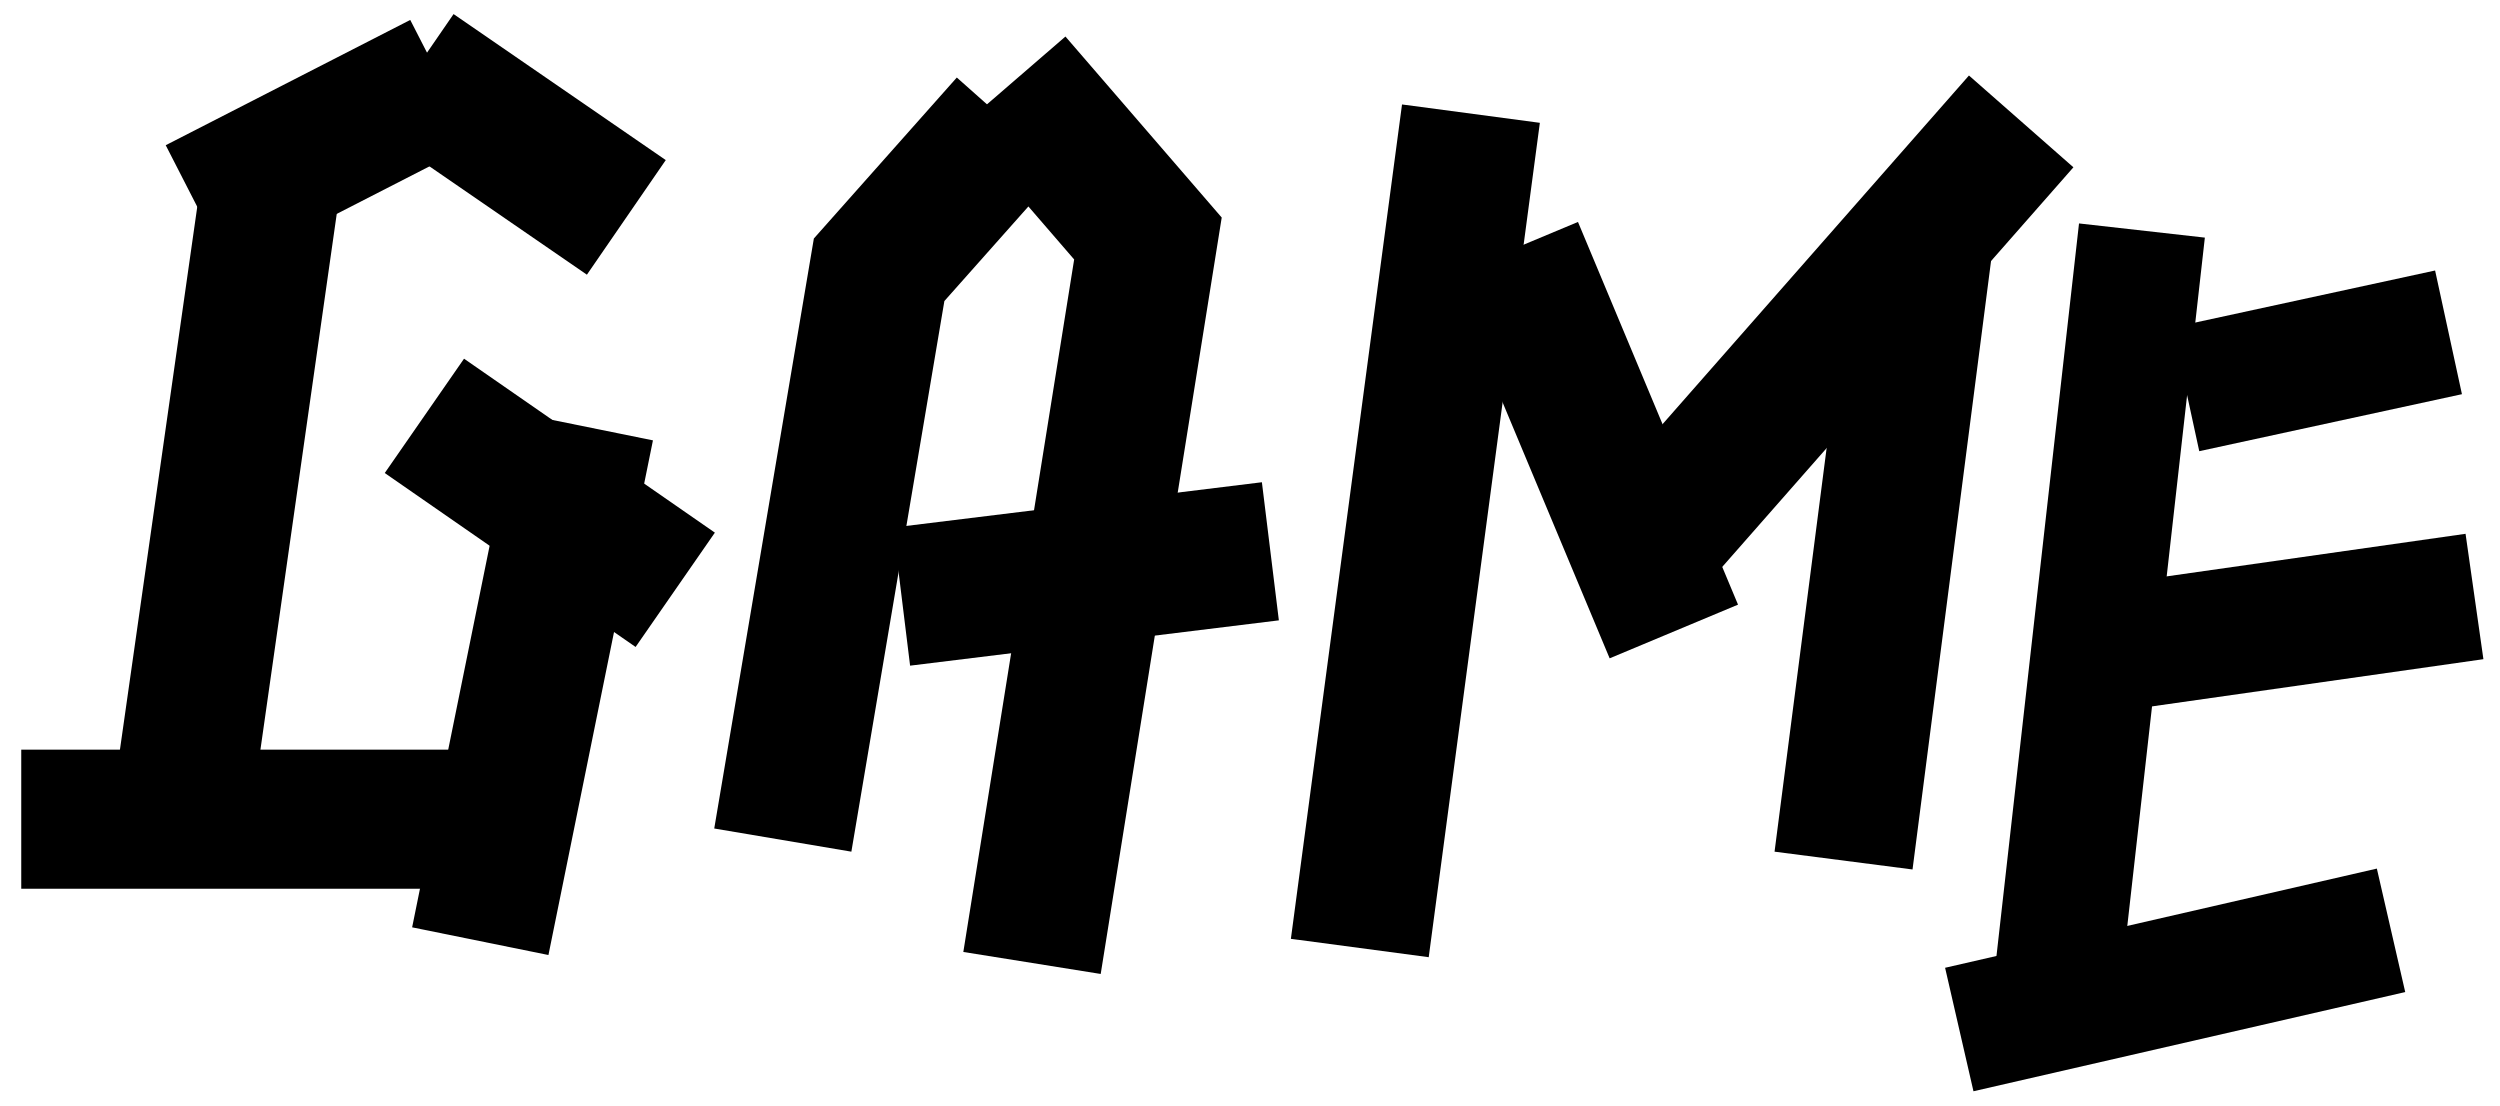
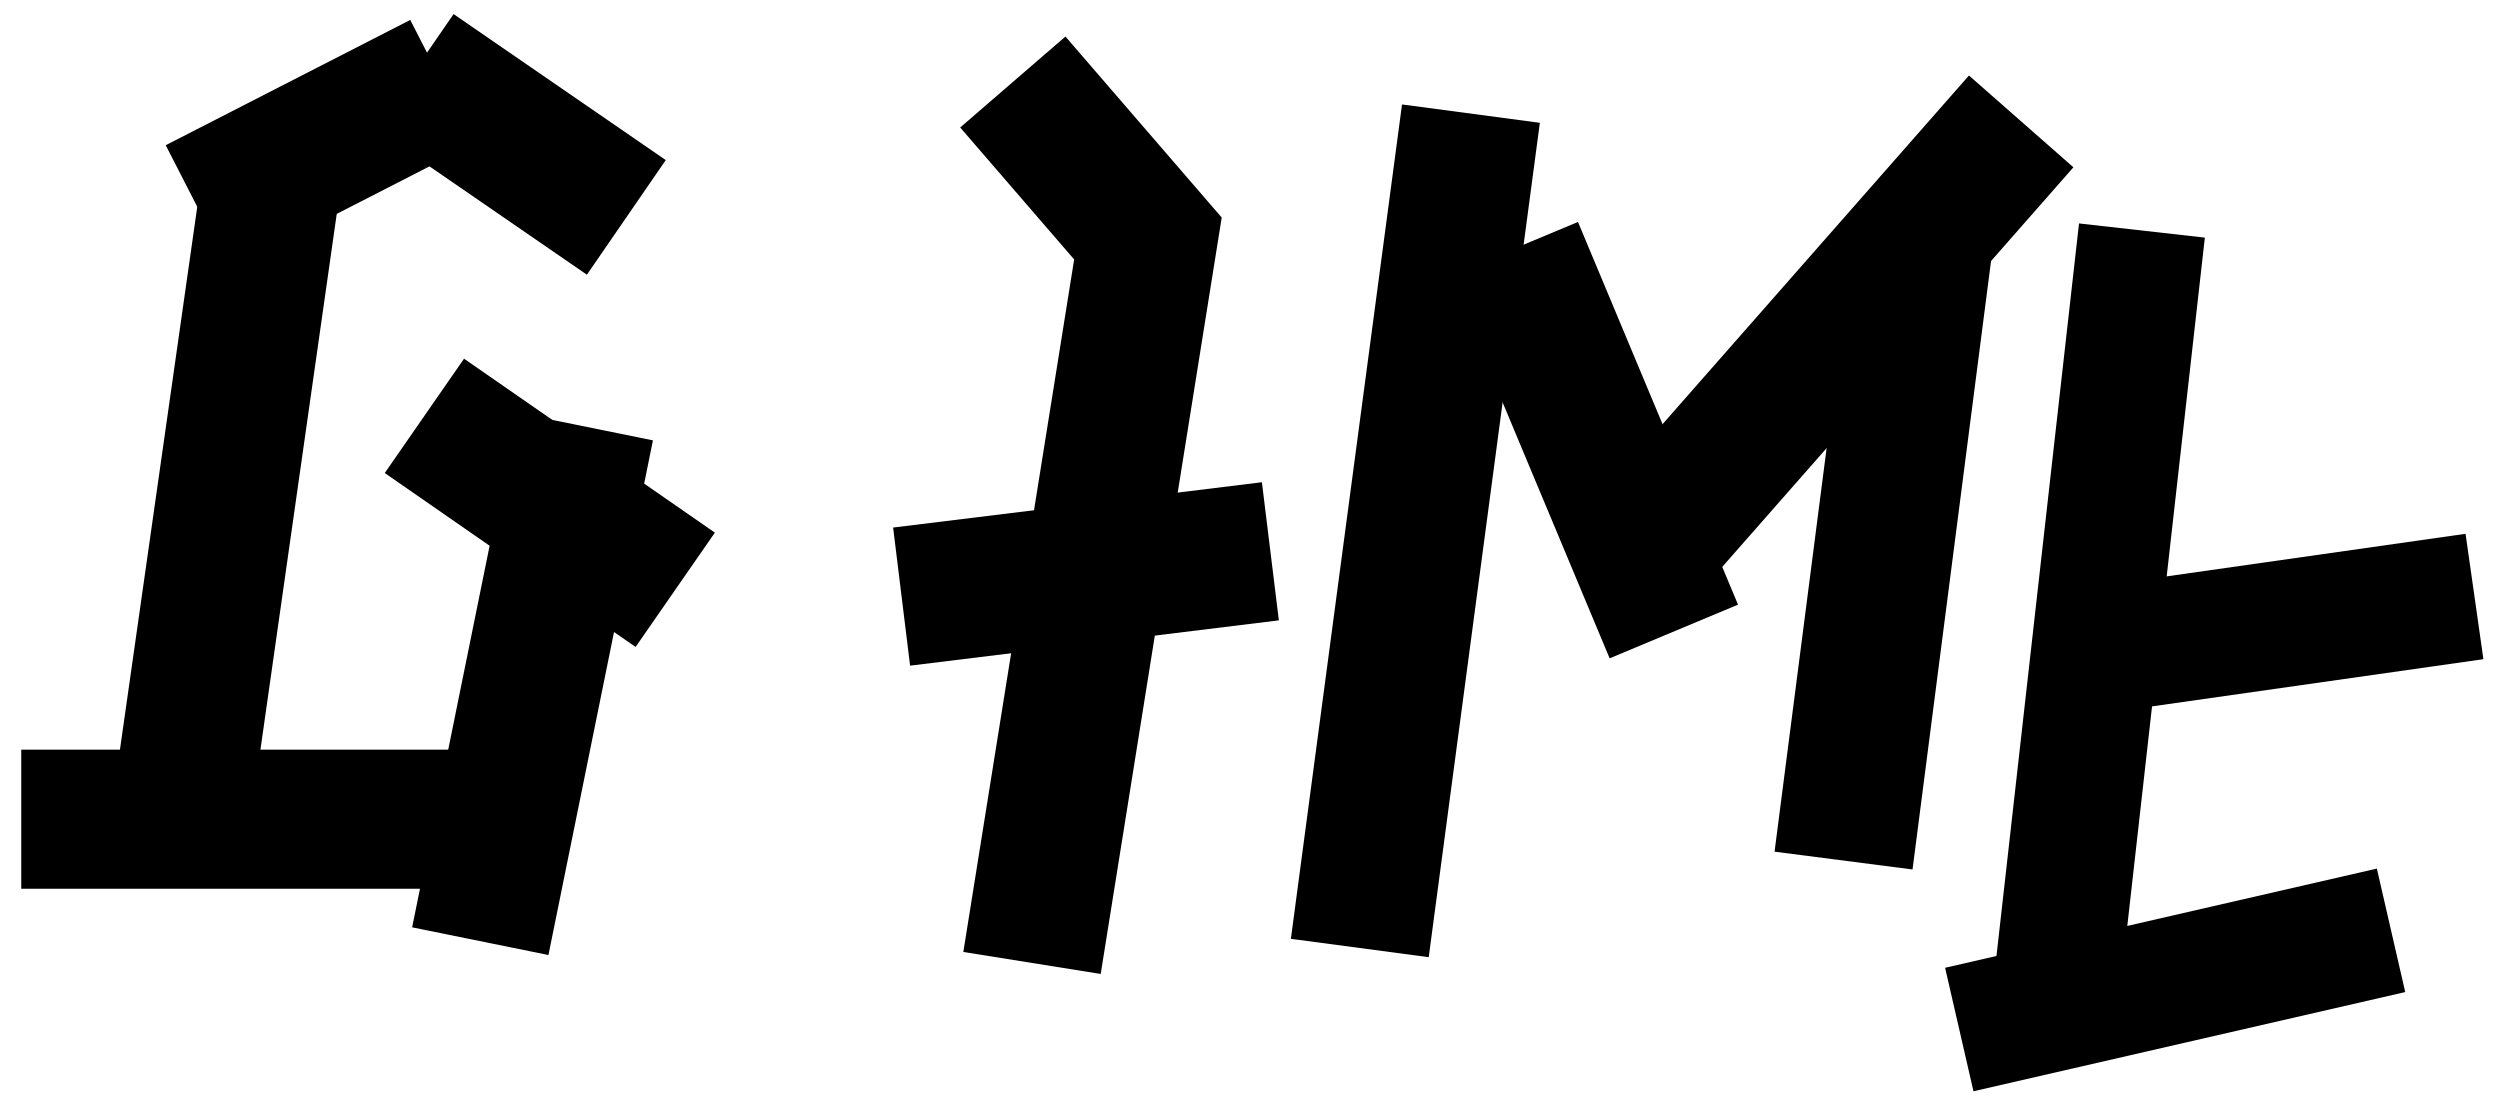
<svg xmlns="http://www.w3.org/2000/svg" id="Слой_1" x="0px" y="0px" viewBox="0 0 510.47 225.88" style="enable-background:new 0 0 510.47 225.88;" xml:space="preserve">
  <style type="text/css"> .st0{fill:#3CEC35;} .st1{fill:none;stroke:#3CEC35;stroke-width:34.15;stroke-miterlimit:10;} .st2{fill:#1D1D1B;} </style>
  <g>
    <g>
      <g>
        <g>
          <rect x="203.11" y="94.14" transform="matrix(0.132 -0.991 0.991 0.132 143.479 380.558)" width="171.92" height="28.4" />
        </g>
        <g>
          <rect x="311.08" y="47.55" transform="matrix(0.923 -0.386 0.386 0.923 -9.491 132.47)" width="28.4" height="84.66" />
        </g>
        <g>
          <rect x="316.16" y="54.02" transform="matrix(0.66 -0.751 0.751 0.66 76.091 304.489)" width="116.23" height="28.4" />
        </g>
        <g>
          <rect x="320.85" y="98.4" transform="matrix(0.128 -0.992 0.992 0.128 223.66 479.589)" width="127.44" height="28.4" />
        </g>
      </g>
      <g>
        <g>
          <polygon points="224.75,198.87 196.7,194.38 219.33,52.98 196.06,26.03 217.55,7.46 249.46,44.42 " />
        </g>
        <g>
-           <polygon points="173.84,173.9 145.84,169.17 166.18,48.7 195.37,15.83 216.61,34.7 192.83,61.47 " />
-         </g>
+           </g>
        <g>
          <rect x="183.7" y="103.01" transform="matrix(0.993 -0.122 0.122 0.993 -12.617 27.841)" width="75.83" height="28.4" />
        </g>
      </g>
      <g>
        <g>
          <rect x="-14.24" y="81.01" transform="matrix(0.141 -0.99 0.99 0.141 -53.818 128.367)" width="122.65" height="28.4" />
        </g>
        <g>
          <rect x="92.03" y="3.23" transform="matrix(0.567 -0.824 0.824 0.567 21.669 100.278)" width="28.4" height="52.58" />
        </g>
        <g>
          <rect x="37.23" y="15.32" transform="matrix(0.89 -0.456 0.456 0.89 -6.282 32.994)" width="56.1" height="28.4" />
        </g>
        <g>
          <rect x="4.34" y="153.07" width="104.14" height="28.4" />
        </g>
        <g>
          <rect x="55.1" y="125.38" transform="matrix(0.199 -0.98 0.98 0.199 -49.684 218.398)" width="107.23" height="28.4" />
        </g>
        <g>
          <rect x="98.02" y="71.5" transform="matrix(0.57 -0.822 0.822 0.57 -36.082 136.403)" width="28.4" height="62.31" />
        </g>
      </g>
    </g>
    <g>
      <g>
        <rect x="347.68" y="114.47" transform="matrix(0.112 -0.994 0.994 0.112 253.719 538.749)" width="161.32" height="25.85" />
      </g>
      <g>
-         <rect x="445.82" y="60.82" transform="matrix(0.977 -0.212 0.212 0.977 -4.879 101.964)" width="54.9" height="25.85" />
-       </g>
+         </g>
      <g>
        <rect x="424.71" y="114.57" transform="matrix(0.99 -0.141 0.141 0.99 -13.331 66.871)" width="80.96" height="25.86" />
      </g>
      <g>
        <rect x="398.75" y="187.07" transform="matrix(0.975 -0.224 0.224 0.975 -33.52 104.535)" width="90.42" height="25.86" />
      </g>
    </g>
  </g>
</svg>